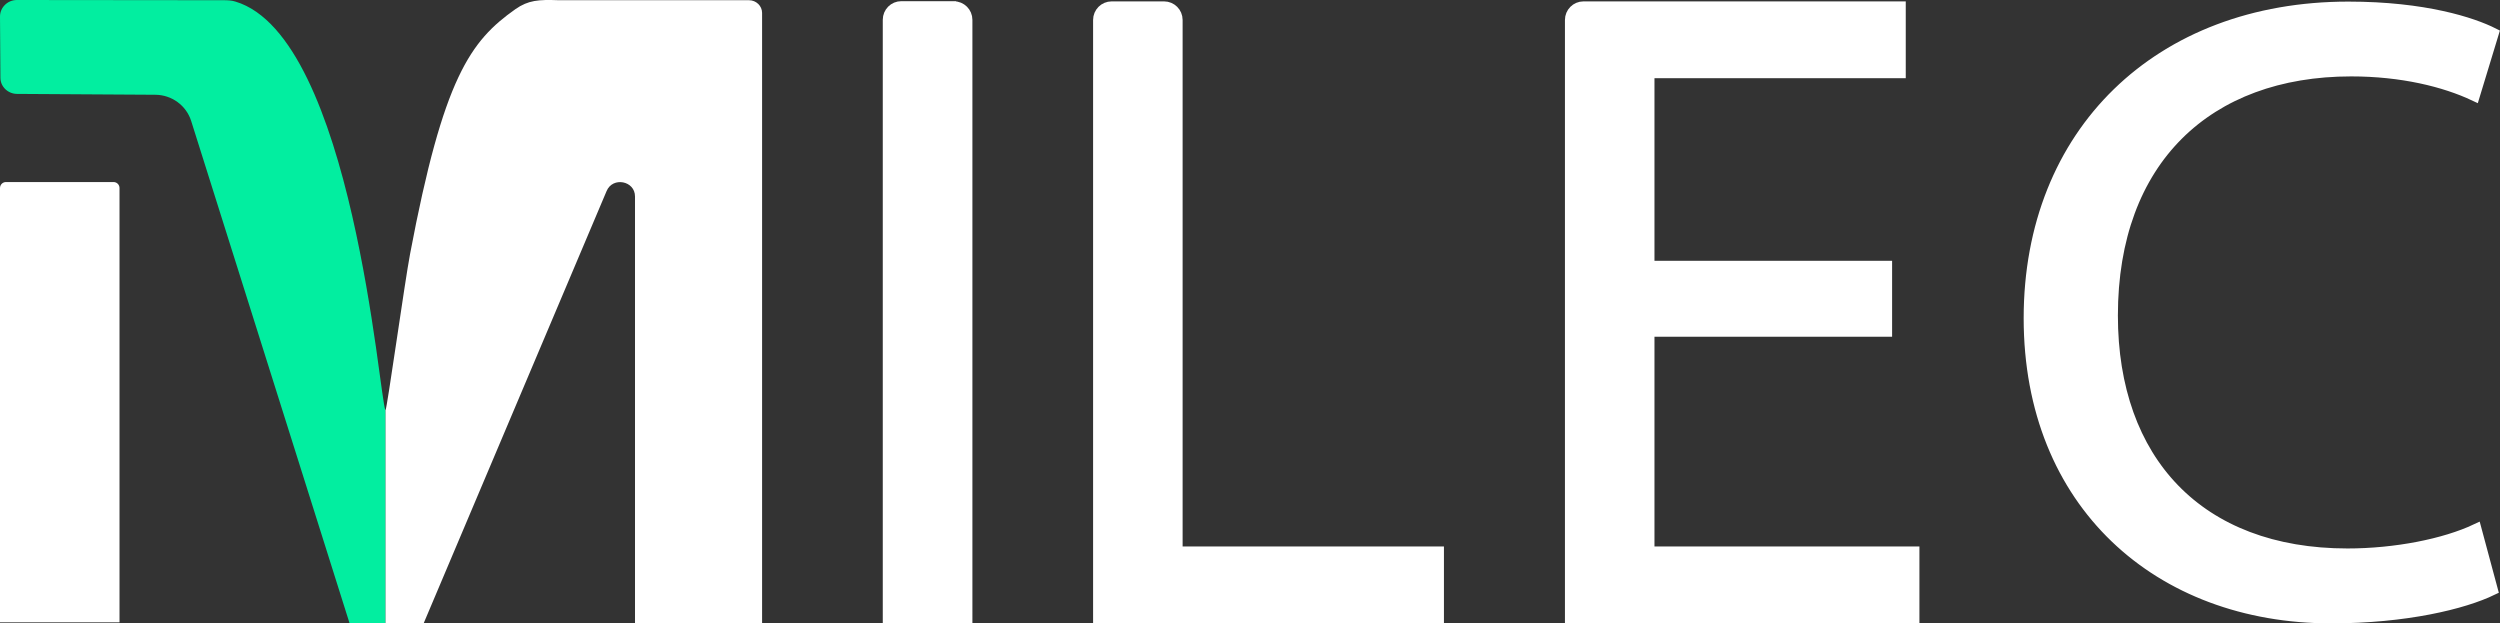
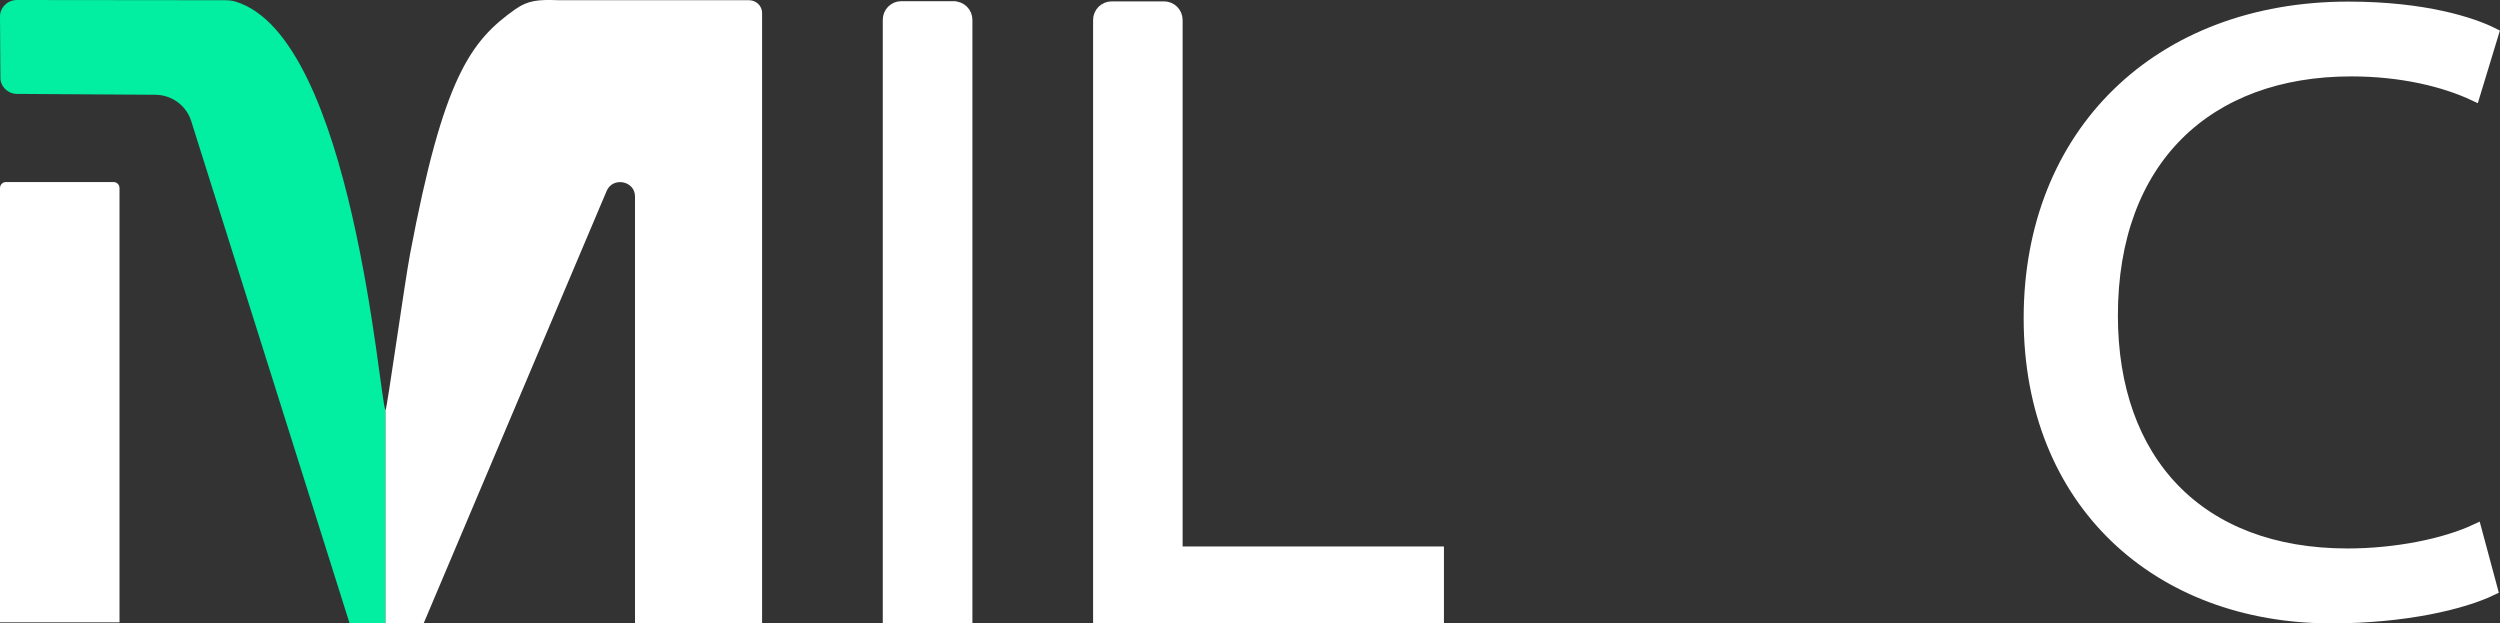
<svg xmlns="http://www.w3.org/2000/svg" id="Layer_2" data-name="Layer 2" viewBox="0 0 234.29 58.43">
  <rect x="0" y="0" width="234.29" height="58.43" fill="#333333" stroke="none" />
  <defs>
    <style>      .cls-1, .cls-2 {        fill: #fff;      }      .cls-1, .cls-3 {        stroke-width: 0px;      }      .cls-2 {        stroke: #fff;        stroke-miterlimit: 10;      }      .cls-3 {        fill: #02eea0;      }    </style>
  </defs>
  <g id="logo_Colour" data-name="logo Colour">
    <g>
      <path class="cls-3" d="M36.12,38.43c-.55-.87-3.08-34.97-14.05-38.28-.35-.11-.72-.13-1.09-.13l-19.4-.02C.71,0,0,.7,0,1.55l.04,5.74c0,.84.71,1.51,1.57,1.51l12.92.08c1.56,0,2.93,1,3.39,2.47l14.84,47.06h3.37v-19.99Z" />
      <path class="cls-1" d="M71.42,58.42V1.21c0-.65-.55-1.19-1.23-1.19h-17.83c-1.9-.07-2.86,0-4.06.84-4.22,2.98-6.75,6.42-9.87,22.94-.49,2.57-2.2,14.79-2.3,14.63,0,0,0,0,0,0v19.99h3.57l17.15-40.52c.57-1.36,2.66-.96,2.66.51v40.01h11.91Z" />
      <path class="cls-2" d="M89.38.61h-4.91c-.69,0-1.24.56-1.24,1.24v56.05h7.4V1.86c0-.69-.56-1.24-1.24-1.24Z" />
      <path class="cls-2" d="M110.33,51.72V1.87c0-.69-.56-1.24-1.24-1.24h-4.91c-.69,0-1.24.56-1.24,1.24v56.05h31.88v-6.21h-24.48Z" />
-       <path class="cls-2" d="M154.55,51.72v-20.66h22.27v-6.12h-22.27V6.83h23.55V.63h-29.7c-.69,0-1.24.56-1.24,1.24v56.05h32.22v-6.21h-24.82Z" />
      <path class="cls-2" d="M220,51.9c-13.94,0-22.02-8.74-22.02-22.33,0-14.59,8.93-22.91,22.36-22.91,4.76,0,8.76.99,11.56,2.31l1.78-5.85c-1.96-.99-6.46-2.47-13.6-2.47-17.77,0-29.93,11.79-29.93,29.17s12.16,28.1,28.31,28.1c6.97,0,12.41-1.32,15.13-2.64l-1.53-5.69c-2.97,1.4-7.57,2.31-12.07,2.31Z" />
      <path class="cls-1" d="M.56,17.06h10.08c.31,0,.56.25.56.56v40.7H0V17.62c0-.31.25-.56.56-.56Z" />
    </g>
  </g>
</svg>